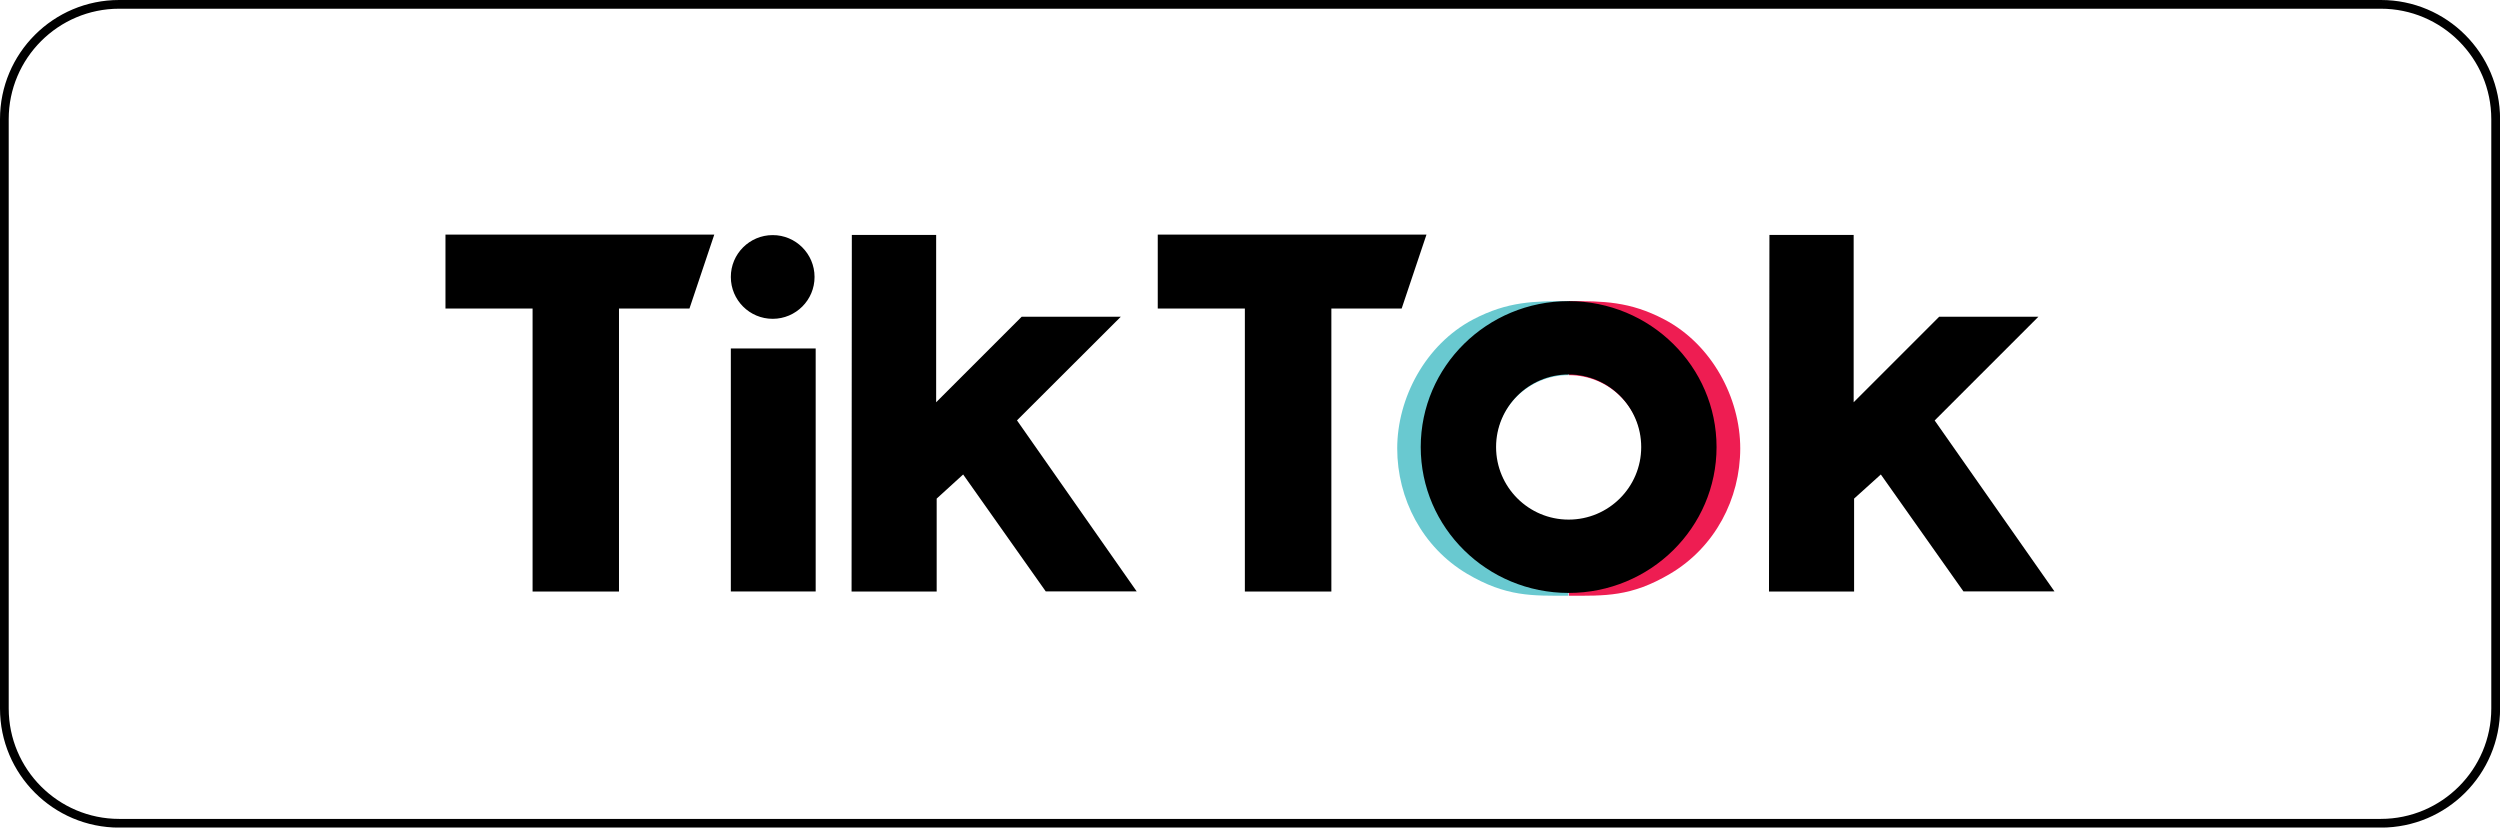
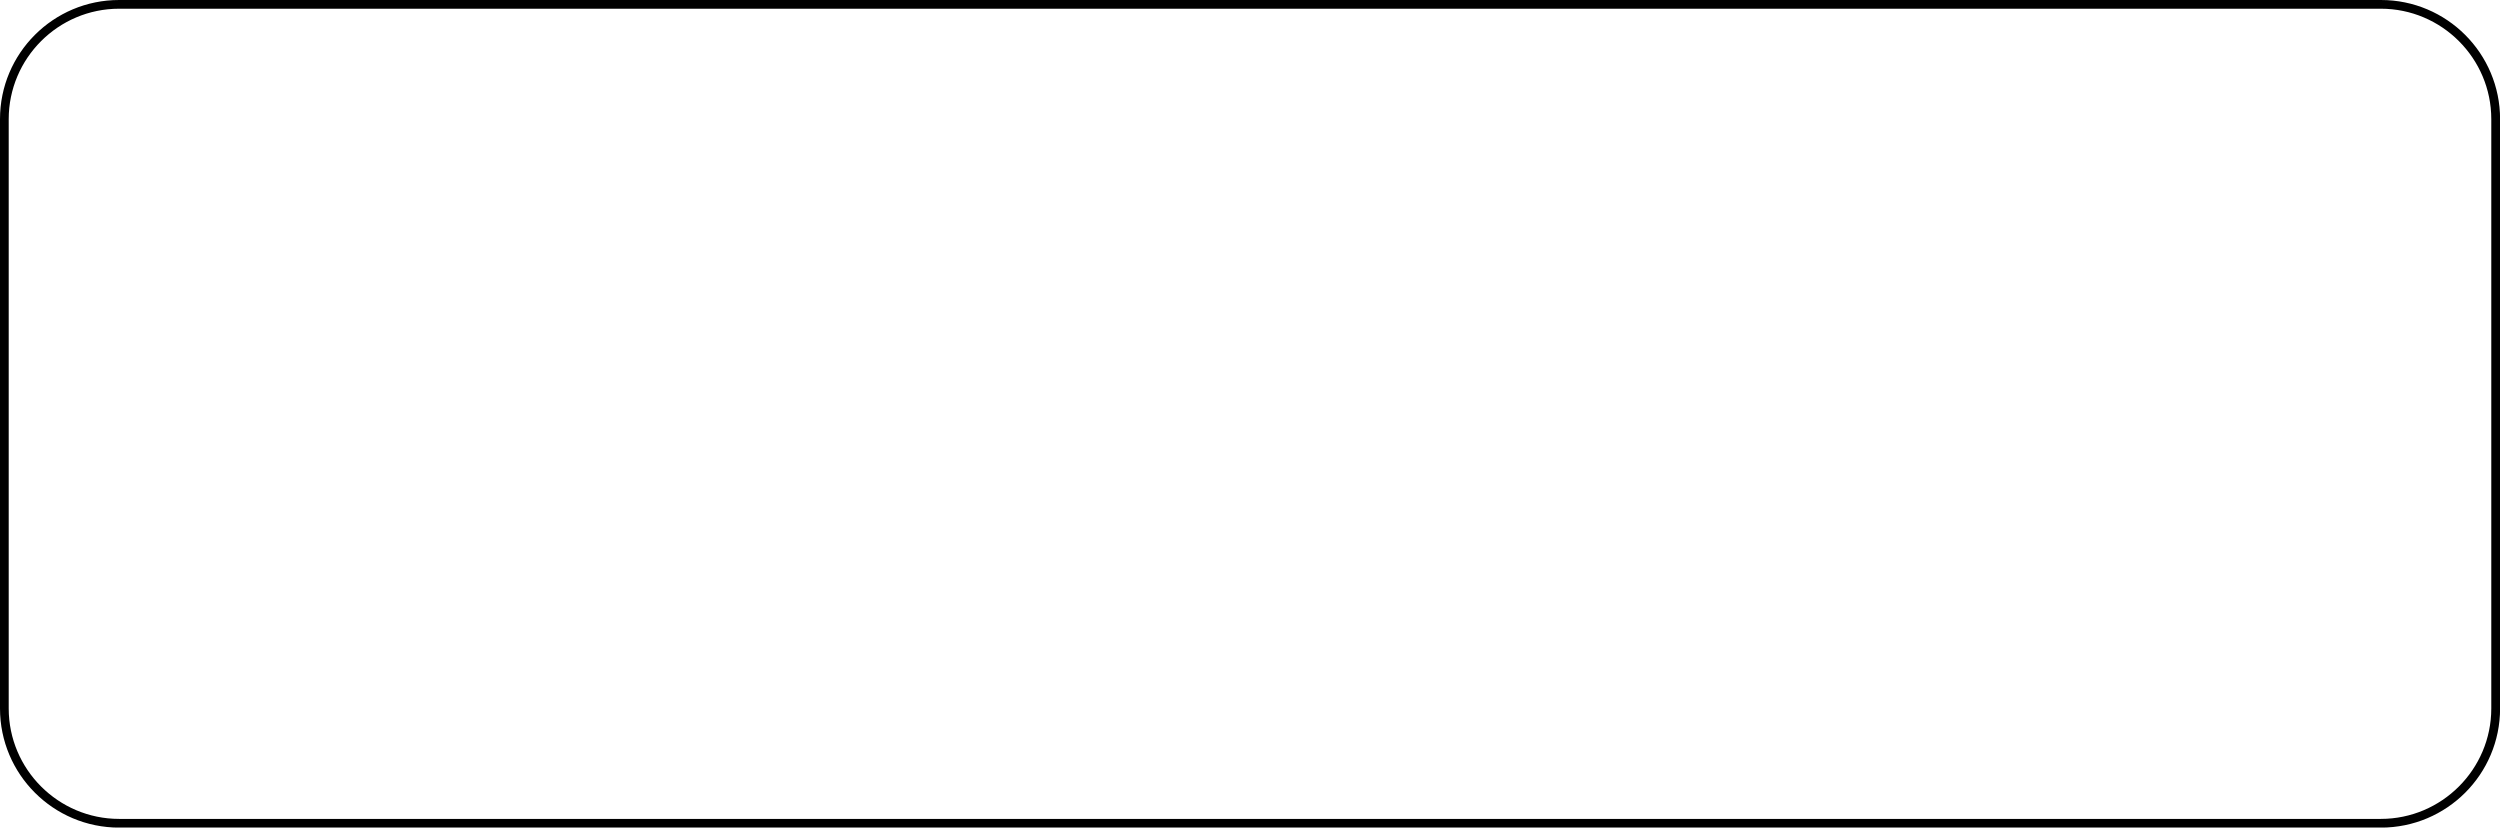
<svg xmlns="http://www.w3.org/2000/svg" id="Warstwa_1" viewBox="0 0 287 95">
  <defs>
    <style>      .st0 {        fill: none;      }      .st1 {        fill: #69c9d0;      }      .st2 {        fill: #ee1d52;      }    </style>
  </defs>
  <path class="st0" d="M171.98,53.82c-.22-.72-.33-1.48-.33-2.24v-.05c0,.78.11,1.55.33,2.29h0ZM188.46,51.53v.05c0,.76-.11,1.51-.33,2.24.22-.74.33-1.51.33-2.29h0Z" />
-   <path class="st1" d="M171.64,51.58c0,.76.11,1.51.33,2.24.01.05.03.1.05.15,1.09,3.52,4.35,5.92,8.03,5.92v8.5c-4.14,0-7.11.15-11.63-2.52-5.13-3.04-8.02-8.61-8.02-14.39s3.24-11.93,8.72-14.81c3.99-2.09,7.01-2.1,10.94-2.1v8.5c-4.65,0-8.41,3.77-8.41,8.41v.11Z" />
-   <path class="st2" d="M188.52,51.58c0,.76-.11,1.51-.33,2.24,0,.05-.03.1-.05.15-1.09,3.52-4.35,5.92-8.03,5.92v8.5c4.14,0,7.11.15,11.62-2.52,5.15-3.04,8.05-8.61,8.05-14.39s-3.24-11.93-8.72-14.81c-3.99-2.09-7.01-2.1-10.94-2.1v8.5c4.64,0,8.41,3.77,8.41,8.41v.11Z" />
  <path d="M273.32,1c6.99,0,12.68,5.69,12.68,12.68v67.65c0,6.99-5.69,12.68-12.68,12.68H13.68c-6.99,0-12.68-5.69-12.68-12.68V13.68C1,6.69,6.69,1,13.68,1h259.65M273.32,0H13.68C6.12,0,0,6.12,0,13.68v67.65c0,7.55,6.12,13.68,13.68,13.68h259.65c7.55,0,13.68-6.12,13.68-13.68V13.68c0-7.55-6.12-13.68-13.68-13.68h0Z" />
-   <path d="M51.15,26.93h30.85l-2.85,8.49h-8.09v32.49h-9.92v-32.49h-10v-8.49ZM132.91,26.93v8.49h10v32.49h9.93v-32.49h8.07l2.85-8.49h-30.85ZM88.71,36.6c2.65,0,4.81-2.16,4.8-4.81,0-2.65-2.16-4.81-4.81-4.8-2.65,0-4.81,2.16-4.8,4.81h0c0,2.65,2.15,4.8,4.8,4.8h0ZM83.9,67.9h9.74v-27.9h-9.74v27.9ZM128.68,36.36h-11.39l-9.82,9.82v-19.21h-9.68l-.03,40.94h9.77v-10.67l3.04-2.77,9.48,13.42h10.44l-13.74-19.63,11.92-11.9ZM222.1,48.27l11.91-11.91h-11.39l-9.82,9.82v-19.21h-9.67l-.05,40.94h9.77v-10.67l3.07-2.77,9.48,13.42h10.45l-13.75-19.62ZM197.06,51.32c0,9.25-7.6,16.75-16.98,16.75s-16.98-7.5-16.98-16.75,7.6-16.75,16.98-16.75,16.98,7.51,16.98,16.76h0ZM188.41,51.32c0-4.6-3.73-8.33-8.33-8.33s-8.33,3.73-8.33,8.33,3.73,8.33,8.33,8.33h0c4.6,0,8.33-3.73,8.33-8.32h0Z" />
</svg>